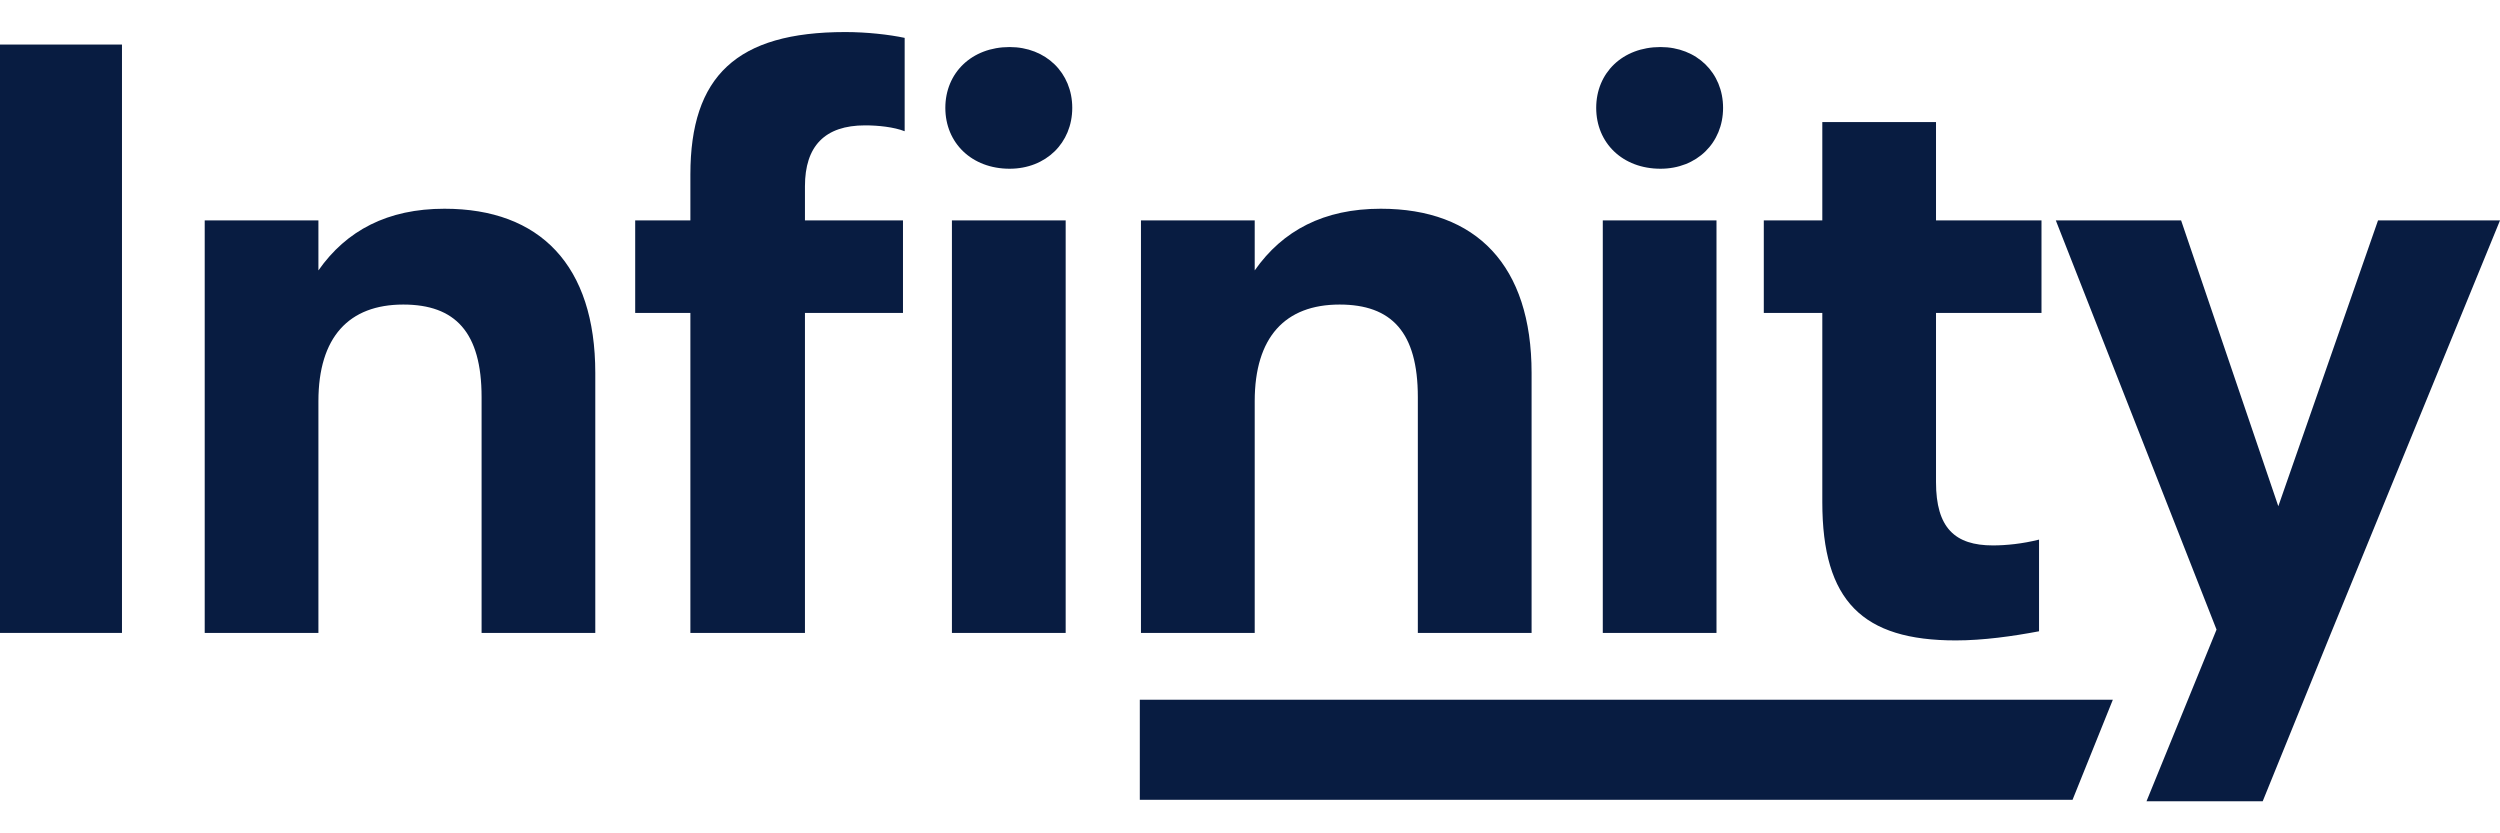
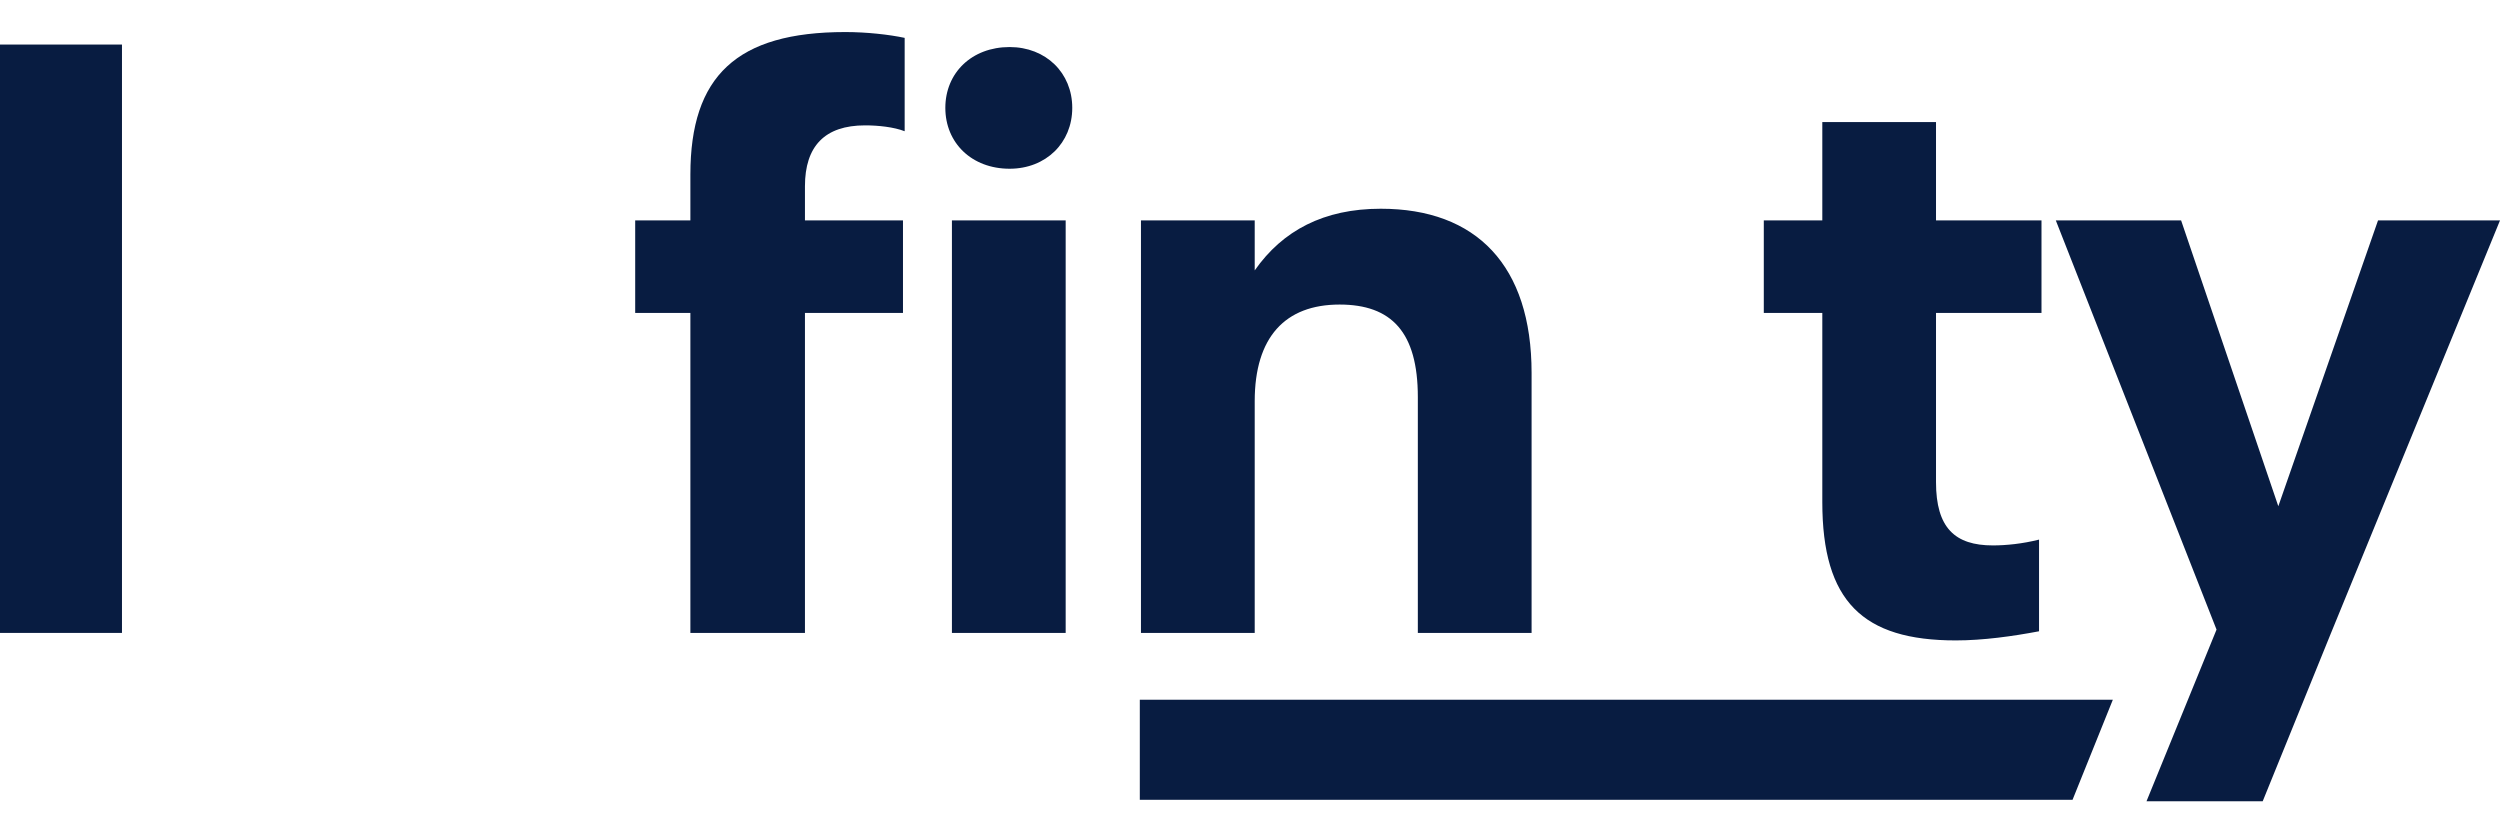
<svg xmlns="http://www.w3.org/2000/svg" width="72" viewBox="0 0 52 16" version="1.1" class="global-header-logo" height="24">
  <g id="V3" stroke="none" stroke-width="1" fill="none" fill-rule="evenodd">
    <g id="Group" fill="#081C41">
      <g id="Infinity" fill-rule="nonzero" fill="#081C41">
        <polygon id="Path" points="0 12.498 2.537 12.498 2.537 0.26 0 0.26" fill="#081C41" />
-         <path d="M9.245,3.675 C8.063,3.675 7.206,4.126 6.623,4.958 L6.623,3.918 L4.258,3.918 L4.258,12.498 L6.623,12.498 L6.623,7.679 C6.623,6.345 7.257,5.668 8.388,5.668 C9.468,5.668 10.017,6.241 10.017,7.593 L10.017,12.498 L12.382,12.498 L12.382,7.09 C12.382,4.854 11.234,3.675 9.245,3.675 Z" id="Path" fill="#081C41" />
        <path d="M14.36,12.498 L16.743,12.498 L16.743,5.842 L18.782,5.842 L18.782,3.918 L16.743,3.918 L16.743,3.207 C16.743,2.375 17.154,1.941 17.994,1.941 C18.268,1.941 18.594,1.976 18.817,2.063 L18.817,0.121 C18.491,0.052 18.028,0 17.582,0 C15.32,0 14.36,0.919 14.36,2.964 L14.36,3.918 L13.212,3.918 L13.212,5.842 L14.36,5.842 L14.36,12.498 Z" id="Path" fill="#081C41" />
        <path d="M21,2.843 C21.754,2.843 22.303,2.306 22.303,1.577 C22.303,0.849 21.754,0.312 21,0.312 C20.212,0.312 19.663,0.849 19.663,1.577 C19.663,2.306 20.212,2.843 21,2.843 Z M19.8,12.498 L22.166,12.498 L22.166,3.918 L19.8,3.918 L19.8,12.498 Z" id="Shape" fill="#081C41" />
        <path d="M28.72,3.675 C27.537,3.675 26.68,4.126 26.098,4.958 L26.098,3.918 L23.732,3.918 L23.732,12.498 L26.098,12.498 L26.098,7.679 C26.098,6.345 26.732,5.668 27.863,5.668 C28.943,5.668 29.491,6.241 29.491,7.593 L29.491,12.498 L31.857,12.498 L31.857,7.09 C31.857,4.854 30.708,3.675 28.72,3.675 Z" id="Path" fill="#081C41" />
-         <path d="M34.538,2.843 C35.292,2.843 35.84,2.306 35.84,1.577 C35.84,0.849 35.292,0.312 34.538,0.312 C33.749,0.312 33.201,0.849 33.201,1.577 C33.201,2.306 33.749,2.843 34.538,2.843 Z M33.338,12.498 L35.703,12.498 L35.703,3.918 L33.338,3.918 L33.338,12.498 Z" id="Shape" fill="#081C41" />
        <path d="M40.681,12.654 C41.246,12.654 41.863,12.568 42.412,12.464 L42.412,10.557 C42.069,10.644 41.726,10.678 41.452,10.678 C40.663,10.678 40.269,10.314 40.269,9.361 L40.269,5.842 L42.463,5.842 L42.463,3.918 L40.269,3.918 L40.269,1.872 L37.904,1.872 L37.904,3.918 L36.687,3.918 L36.687,5.842 L37.904,5.842 L37.904,9.777 C37.904,11.84 38.744,12.654 40.681,12.654 Z" id="Path" fill="#081C41" />
        <polygon id="Path" points="49.463 3.918 47.389 9.863 45.367 3.918 42.761 3.918 46.104 12.429 44.647 16 47.064 16 48.486 12.498 52 3.918" fill="#081C41" />
      </g>
      <polygon id="Rectangle" points="23.708 13.888 43.947 13.888 43.109 15.969 23.708 15.969" fill="#081C41" />
    </g>
  </g>
</svg>